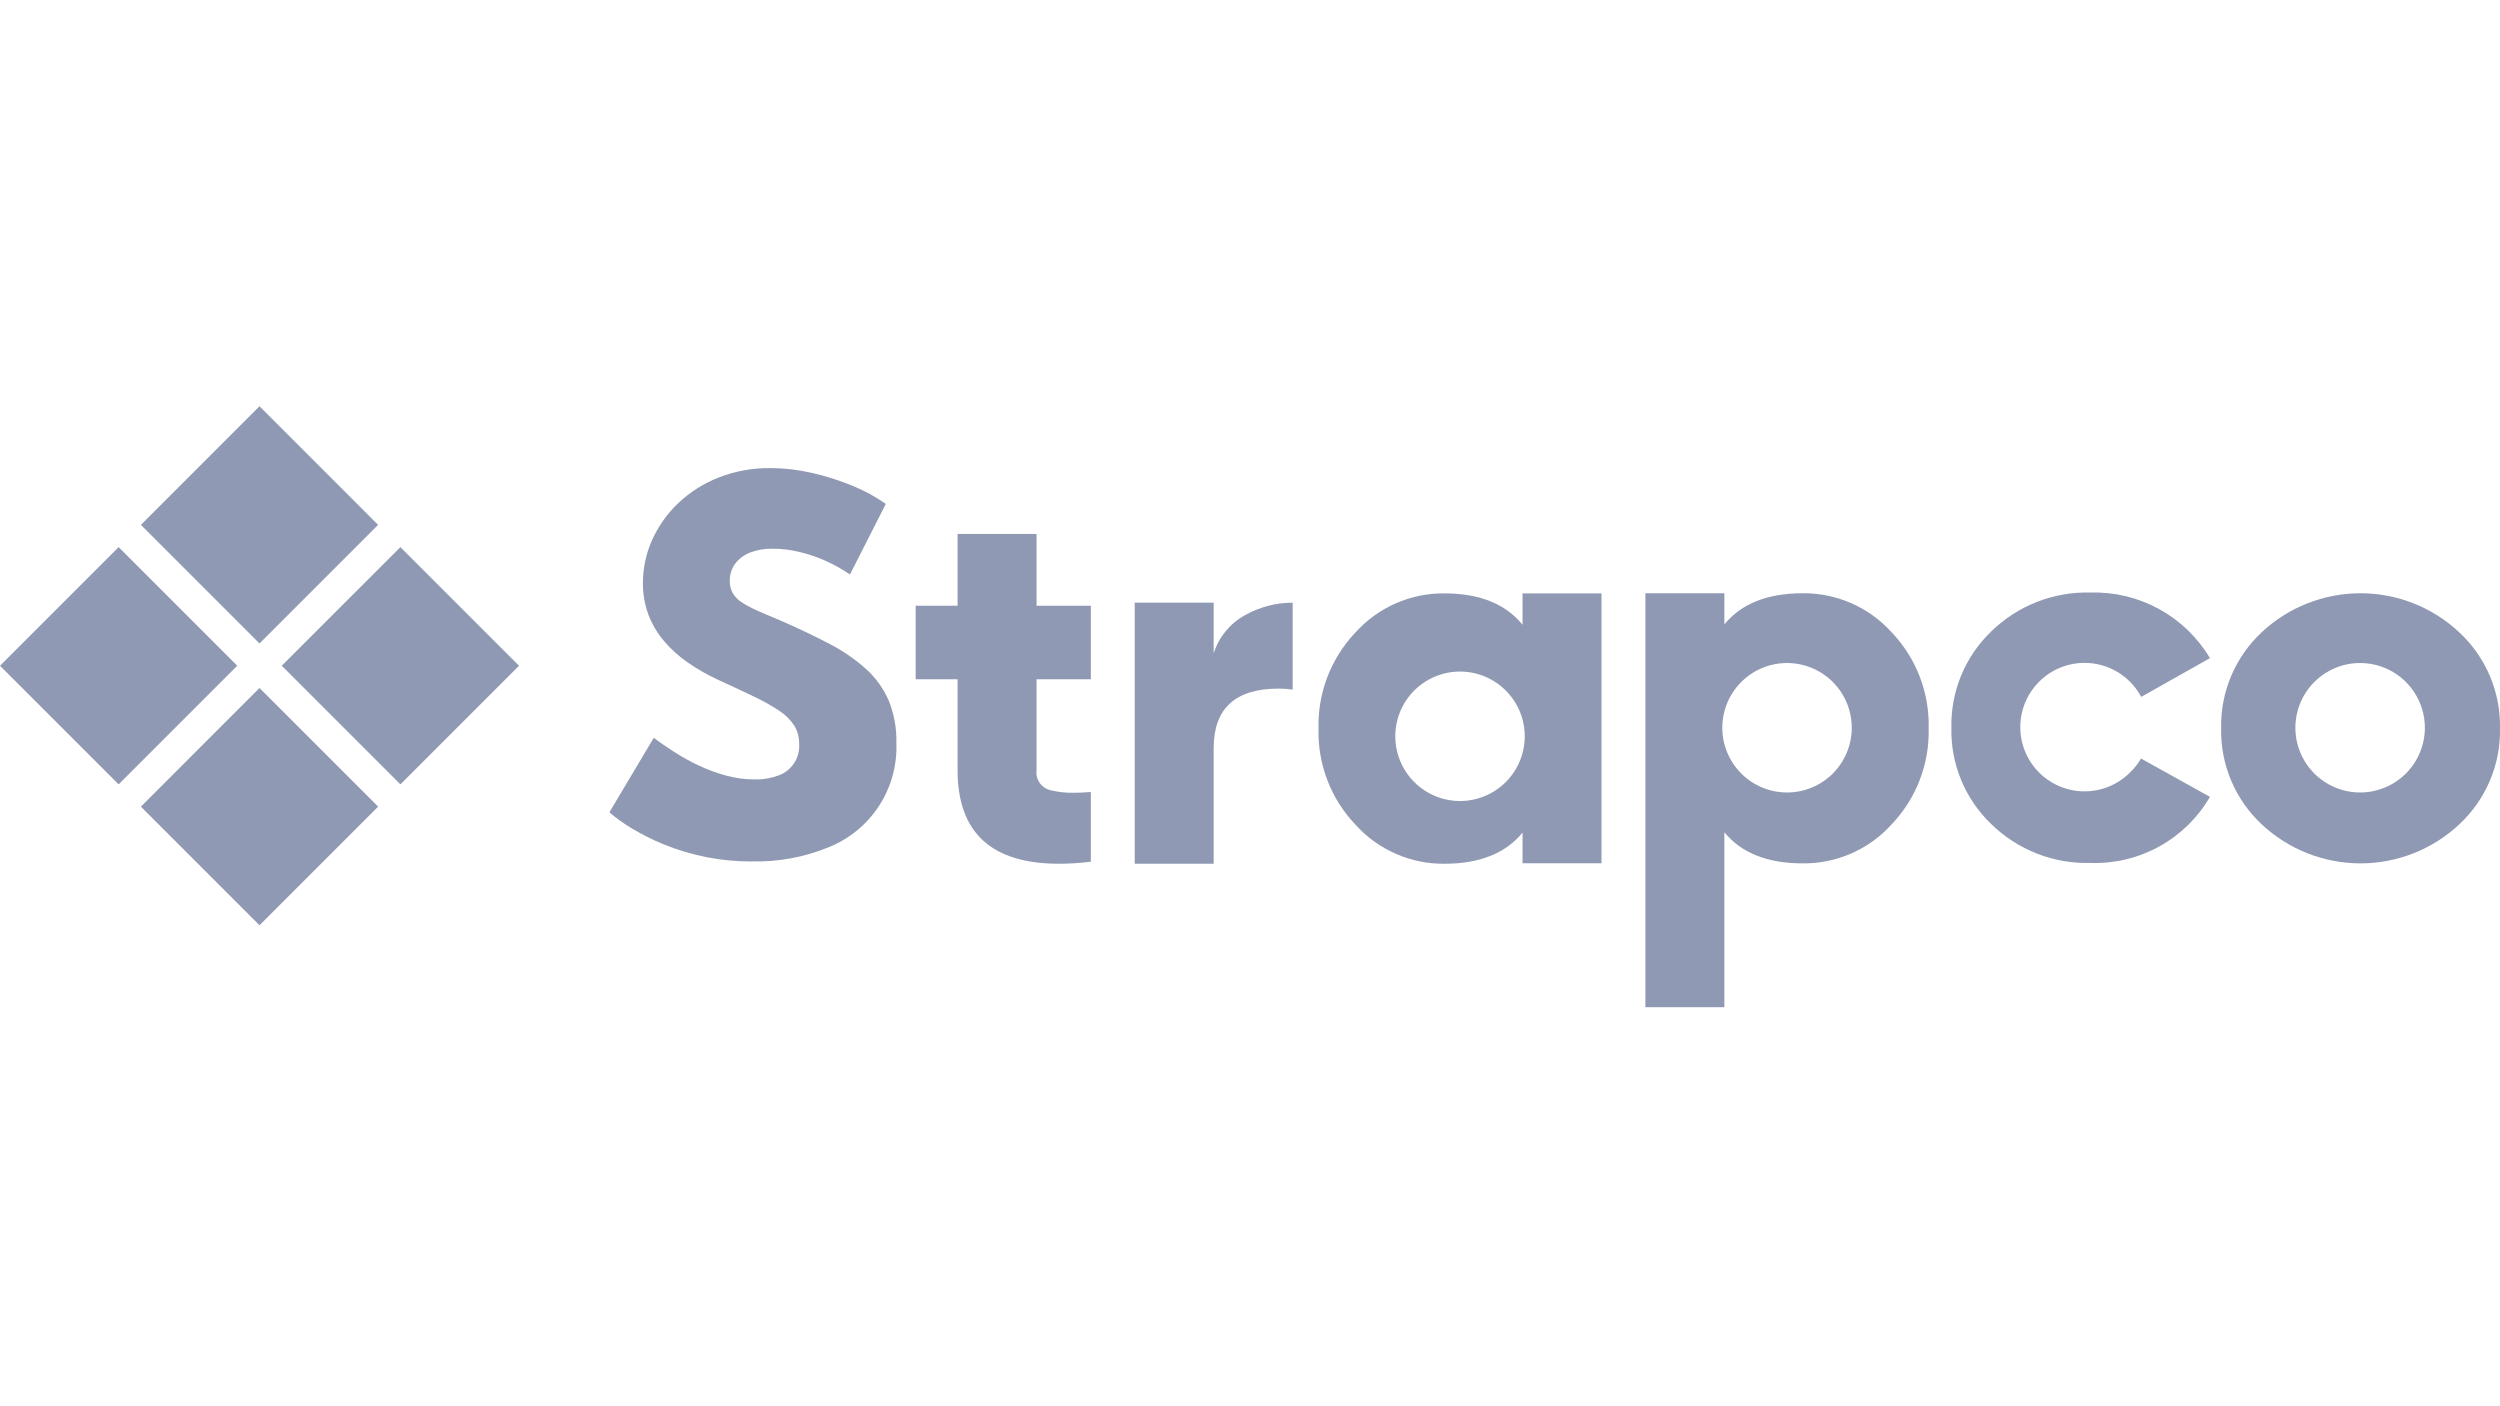
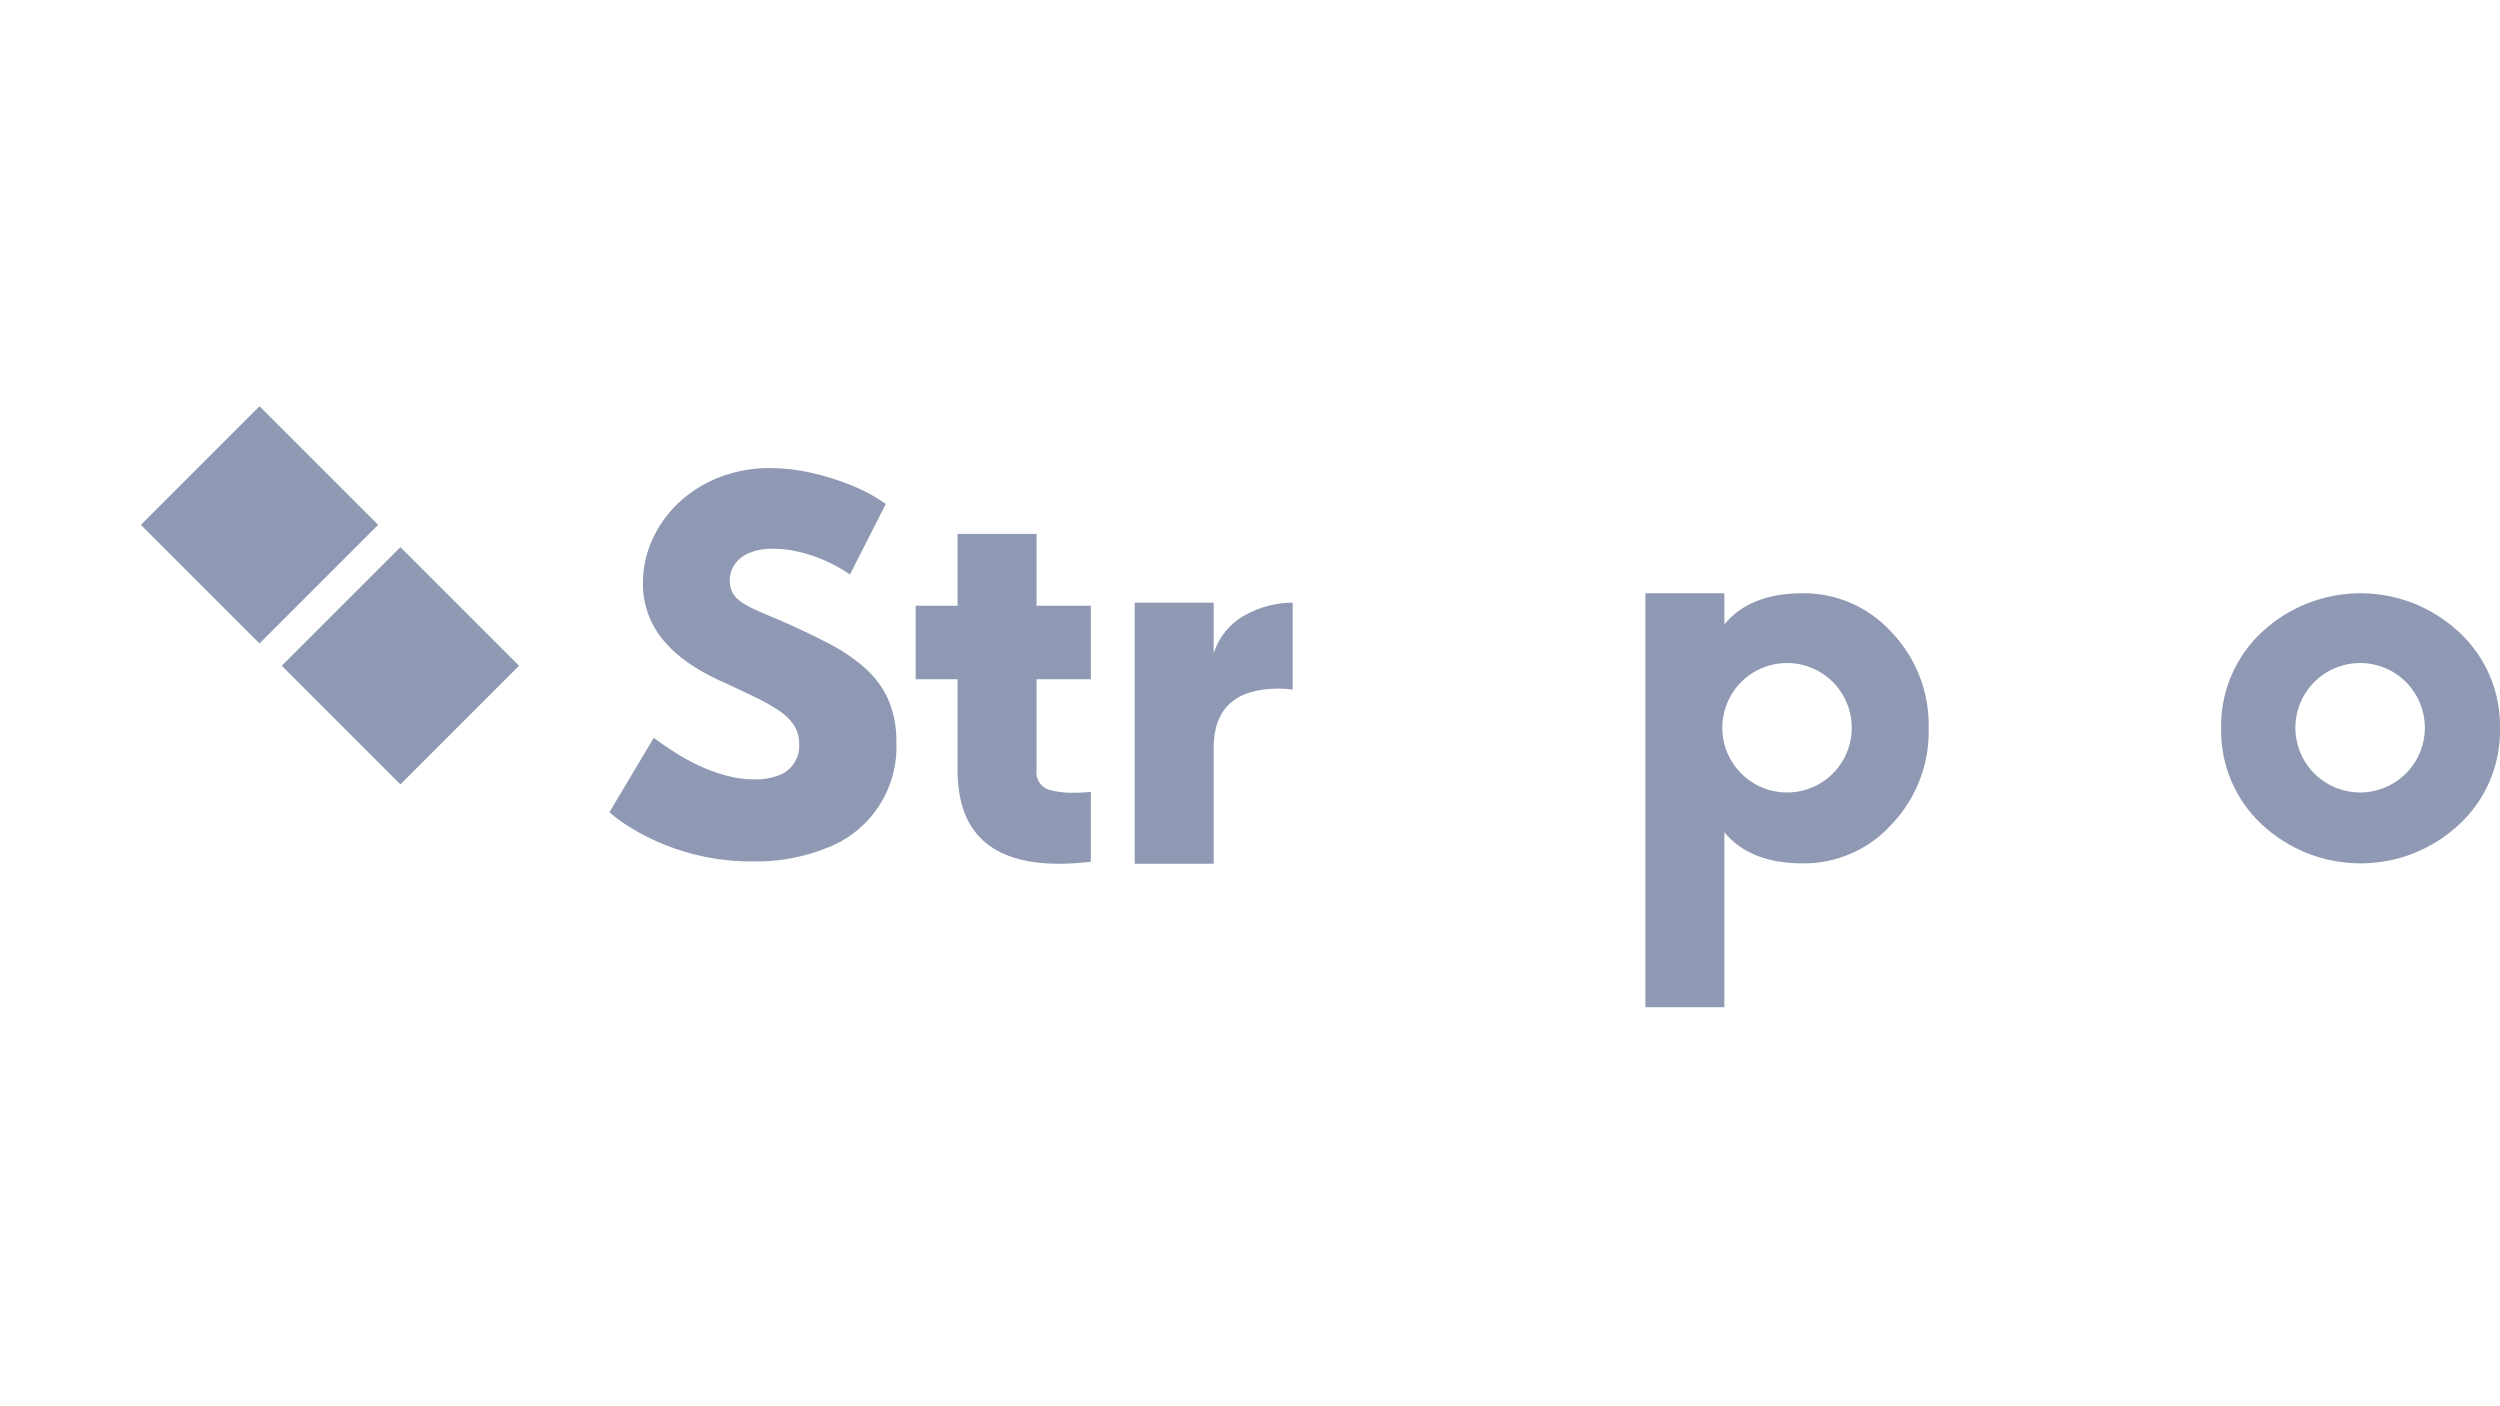
<svg xmlns="http://www.w3.org/2000/svg" width="160" height="90" viewBox="0 0 160 90" fill="none">
  <g clip-path="url(#clip0_3967_447)">
    <path d="M48.136 55.134C46.202 55.144 44.286 54.774 42.495 54.046C41.783 53.757 41.095 53.413 40.436 53.017C39.929 52.716 39.449 52.372 39.001 51.987L41.84 47.222C42.222 47.507 42.656 47.806 43.141 48.119C43.644 48.442 44.167 48.732 44.708 48.987C45.271 49.253 45.857 49.47 46.458 49.634C47.056 49.799 47.675 49.883 48.296 49.884C48.812 49.896 49.326 49.811 49.811 49.634C50.221 49.491 50.572 49.218 50.813 48.857C51.054 48.496 51.172 48.067 51.148 47.634C51.158 47.213 51.048 46.797 50.831 46.436C50.58 46.056 50.252 45.733 49.87 45.487C49.346 45.141 48.797 44.835 48.228 44.569C47.567 44.251 46.785 43.885 45.884 43.473C45.233 43.168 44.608 42.809 44.017 42.4C43.454 42.012 42.945 41.552 42.502 41.032C42.074 40.53 41.735 39.958 41.499 39.341C41.259 38.692 41.139 38.004 41.147 37.312C41.145 36.369 41.343 35.437 41.728 34.576C42.123 33.691 42.687 32.89 43.388 32.22C44.136 31.507 45.016 30.946 45.978 30.567C47.043 30.149 48.179 29.942 49.324 29.957C50.212 29.961 51.098 30.065 51.964 30.267C52.851 30.467 53.719 30.742 54.56 31.09C55.312 31.394 56.028 31.783 56.692 32.25L54.398 36.765C53.912 36.433 53.398 36.145 52.861 35.905C52.315 35.657 51.746 35.462 51.163 35.324C50.604 35.188 50.031 35.119 49.456 35.117C48.951 35.104 48.449 35.192 47.978 35.375C47.603 35.522 47.277 35.772 47.037 36.096C46.814 36.412 46.698 36.791 46.706 37.178C46.699 37.453 46.765 37.724 46.897 37.965C47.042 38.204 47.241 38.405 47.478 38.553C47.79 38.753 48.117 38.927 48.456 39.075C48.848 39.251 49.309 39.448 49.838 39.664C51.034 40.184 52.103 40.692 53.044 41.186C53.902 41.623 54.7 42.168 55.42 42.808C56.043 43.371 56.54 44.061 56.876 44.831C57.221 45.682 57.389 46.596 57.368 47.515C57.429 48.948 57.043 50.364 56.263 51.567C55.483 52.77 54.348 53.701 53.015 54.23C51.467 54.864 49.805 55.17 48.133 55.131" fill="#9099B3" />
    <path d="M67.773 55.28C63.446 55.28 61.283 53.283 61.285 49.287V43.475H58.602V38.766H61.285V34.173H66.34V38.767H69.815V43.475H66.34V49.288C66.302 49.574 66.373 49.864 66.537 50.101C66.702 50.339 66.948 50.506 67.229 50.572C67.725 50.694 68.234 50.749 68.744 50.737C69.073 50.737 69.43 50.72 69.815 50.687V55.149C69.137 55.234 68.454 55.278 67.771 55.281" fill="#9099B3" />
    <path d="M77.675 55.28H72.621V38.569H77.675V41.814C78.004 40.77 78.724 39.894 79.684 39.369C80.614 38.846 81.663 38.571 82.73 38.571V44.135C82.436 44.092 82.139 44.07 81.841 44.07C79.064 44.07 77.675 45.338 77.675 47.873V55.28Z" fill="#9099B3" />
    <path d="M157.387 40.463C155.674 38.86 153.415 37.968 151.069 37.968C148.723 37.968 146.464 38.86 144.75 40.463C143.909 41.248 143.243 42.201 142.796 43.261C142.348 44.32 142.129 45.462 142.152 46.612C142.129 47.763 142.349 48.905 142.797 49.965C143.245 51.024 143.912 51.977 144.753 52.762C146.467 54.365 148.726 55.256 151.072 55.256C153.418 55.256 155.677 54.365 157.39 52.762C158.234 51.978 158.902 51.026 159.352 49.966C159.802 48.906 160.023 47.763 160 46.612C160.022 45.461 159.801 44.318 159.351 43.258C158.9 42.199 158.231 41.246 157.387 40.463M151.047 50.719C150.228 50.719 149.427 50.476 148.745 50.021C148.064 49.566 147.533 48.919 147.219 48.162C146.906 47.405 146.823 46.572 146.983 45.769C147.143 44.965 147.537 44.227 148.116 43.647C148.695 43.067 149.433 42.672 150.237 42.512C151.04 42.352 151.874 42.434 152.631 42.747C153.388 43.06 154.035 43.59 154.491 44.272C154.947 44.953 155.19 45.753 155.191 46.573C155.191 47.672 154.754 48.726 153.977 49.504C153.2 50.281 152.146 50.718 151.047 50.719" fill="#9099B3" />
    <path d="M121.06 40.463C120.343 39.669 119.467 39.037 118.488 38.607C117.509 38.177 116.45 37.959 115.381 37.968C113.12 37.968 111.446 38.633 110.36 39.961V37.968H105.305V64.46H110.36V53.264C111.446 54.593 113.12 55.257 115.381 55.256C116.451 55.266 117.51 55.048 118.489 54.618C119.468 54.188 120.345 53.556 121.061 52.762C121.842 51.944 122.454 50.979 122.861 49.924C123.268 48.868 123.463 47.743 123.434 46.612C123.463 45.482 123.269 44.356 122.862 43.301C122.455 42.246 121.843 41.281 121.063 40.463M114.367 50.719C113.548 50.719 112.747 50.475 112.066 50.02C111.385 49.564 110.854 48.917 110.541 48.16C110.228 47.403 110.146 46.57 110.306 45.767C110.466 44.963 110.861 44.225 111.44 43.646C112.019 43.066 112.757 42.672 113.561 42.512C114.364 42.352 115.197 42.434 115.954 42.747C116.711 43.06 117.358 43.591 117.814 44.272C118.269 44.953 118.513 45.754 118.513 46.573C118.514 47.117 118.407 47.657 118.198 48.16C117.99 48.663 117.685 49.12 117.3 49.506C116.915 49.891 116.457 50.196 115.954 50.404C115.451 50.613 114.911 50.72 114.367 50.719Z" fill="#9099B3" />
-     <path d="M97.442 37.976V39.985C96.355 38.646 94.686 37.976 92.436 37.976C91.367 37.967 90.308 38.184 89.329 38.614C88.35 39.044 87.472 39.676 86.756 40.47C85.974 41.291 85.362 42.259 84.955 43.317C84.549 44.375 84.355 45.503 84.385 46.636C84.356 47.767 84.55 48.892 84.957 49.948C85.364 51.003 85.975 51.968 86.756 52.786C87.472 53.58 88.349 54.212 89.329 54.642C90.308 55.072 91.367 55.29 92.436 55.28C94.686 55.28 96.355 54.616 97.442 53.288V55.247H102.496V37.976H97.442ZM93.441 51.266C92.621 51.266 91.82 51.023 91.139 50.567C90.458 50.112 89.927 49.465 89.613 48.708C89.299 47.951 89.217 47.118 89.377 46.315C89.536 45.511 89.93 44.773 90.51 44.193C91.089 43.614 91.827 43.219 92.63 43.059C93.434 42.898 94.267 42.98 95.024 43.293C95.781 43.606 96.429 44.137 96.884 44.818C97.34 45.499 97.584 46.3 97.584 47.119C97.584 48.218 97.148 49.272 96.371 50.05C95.594 50.828 94.54 51.265 93.441 51.266" fill="#9099B3" />
-     <path d="M136.373 49.387C135.771 50.013 134.986 50.432 134.131 50.584C133.276 50.737 132.395 50.614 131.614 50.235C130.832 49.856 130.191 49.239 129.782 48.473C129.373 47.706 129.217 46.831 129.337 45.97C129.456 45.11 129.845 44.31 130.447 43.684C131.049 43.058 131.834 42.639 132.689 42.487C133.545 42.335 134.426 42.457 135.207 42.837C135.988 43.217 136.629 43.834 137.038 44.6L141.436 42.121C140.654 40.806 139.535 39.724 138.195 38.986C136.855 38.248 135.342 37.881 133.813 37.923C132.636 37.888 131.465 38.091 130.368 38.52C129.272 38.949 128.273 39.594 127.432 40.418C126.605 41.214 125.951 42.172 125.513 43.234C125.076 44.295 124.863 45.436 124.889 46.584C124.864 47.729 125.077 48.867 125.515 49.926C125.953 50.984 126.606 51.94 127.432 52.734C128.273 53.557 129.272 54.203 130.368 54.632C131.465 55.06 132.636 55.263 133.813 55.228C135.347 55.277 136.866 54.91 138.208 54.165C139.55 53.421 140.666 52.327 141.436 50.999L137.024 48.546C136.846 48.855 136.627 49.138 136.373 49.388" fill="#9099B3" />
-     <path d="M7.591 35.017L0 42.608L7.592 50.199L15.183 42.608L7.591 35.017Z" fill="#9099B3" />
    <path d="M16.608 26L9.017 33.592L16.608 41.183L24.199 33.592L16.608 26Z" fill="#9099B3" />
-     <path d="M16.608 44.033L9.017 51.625L16.608 59.217L24.2 51.625L16.608 44.033Z" fill="#9099B3" />
    <path d="M25.625 35.017L18.033 42.608L25.625 50.2L33.217 42.608L25.625 35.017Z" fill="#9099B3" />
  </g>
  <defs>
    <clipPath id="clip0_3967_447">
      <rect width="160" height="38.46" fill="white" transform="translate(0 26)" />
    </clipPath>
  </defs>
</svg>